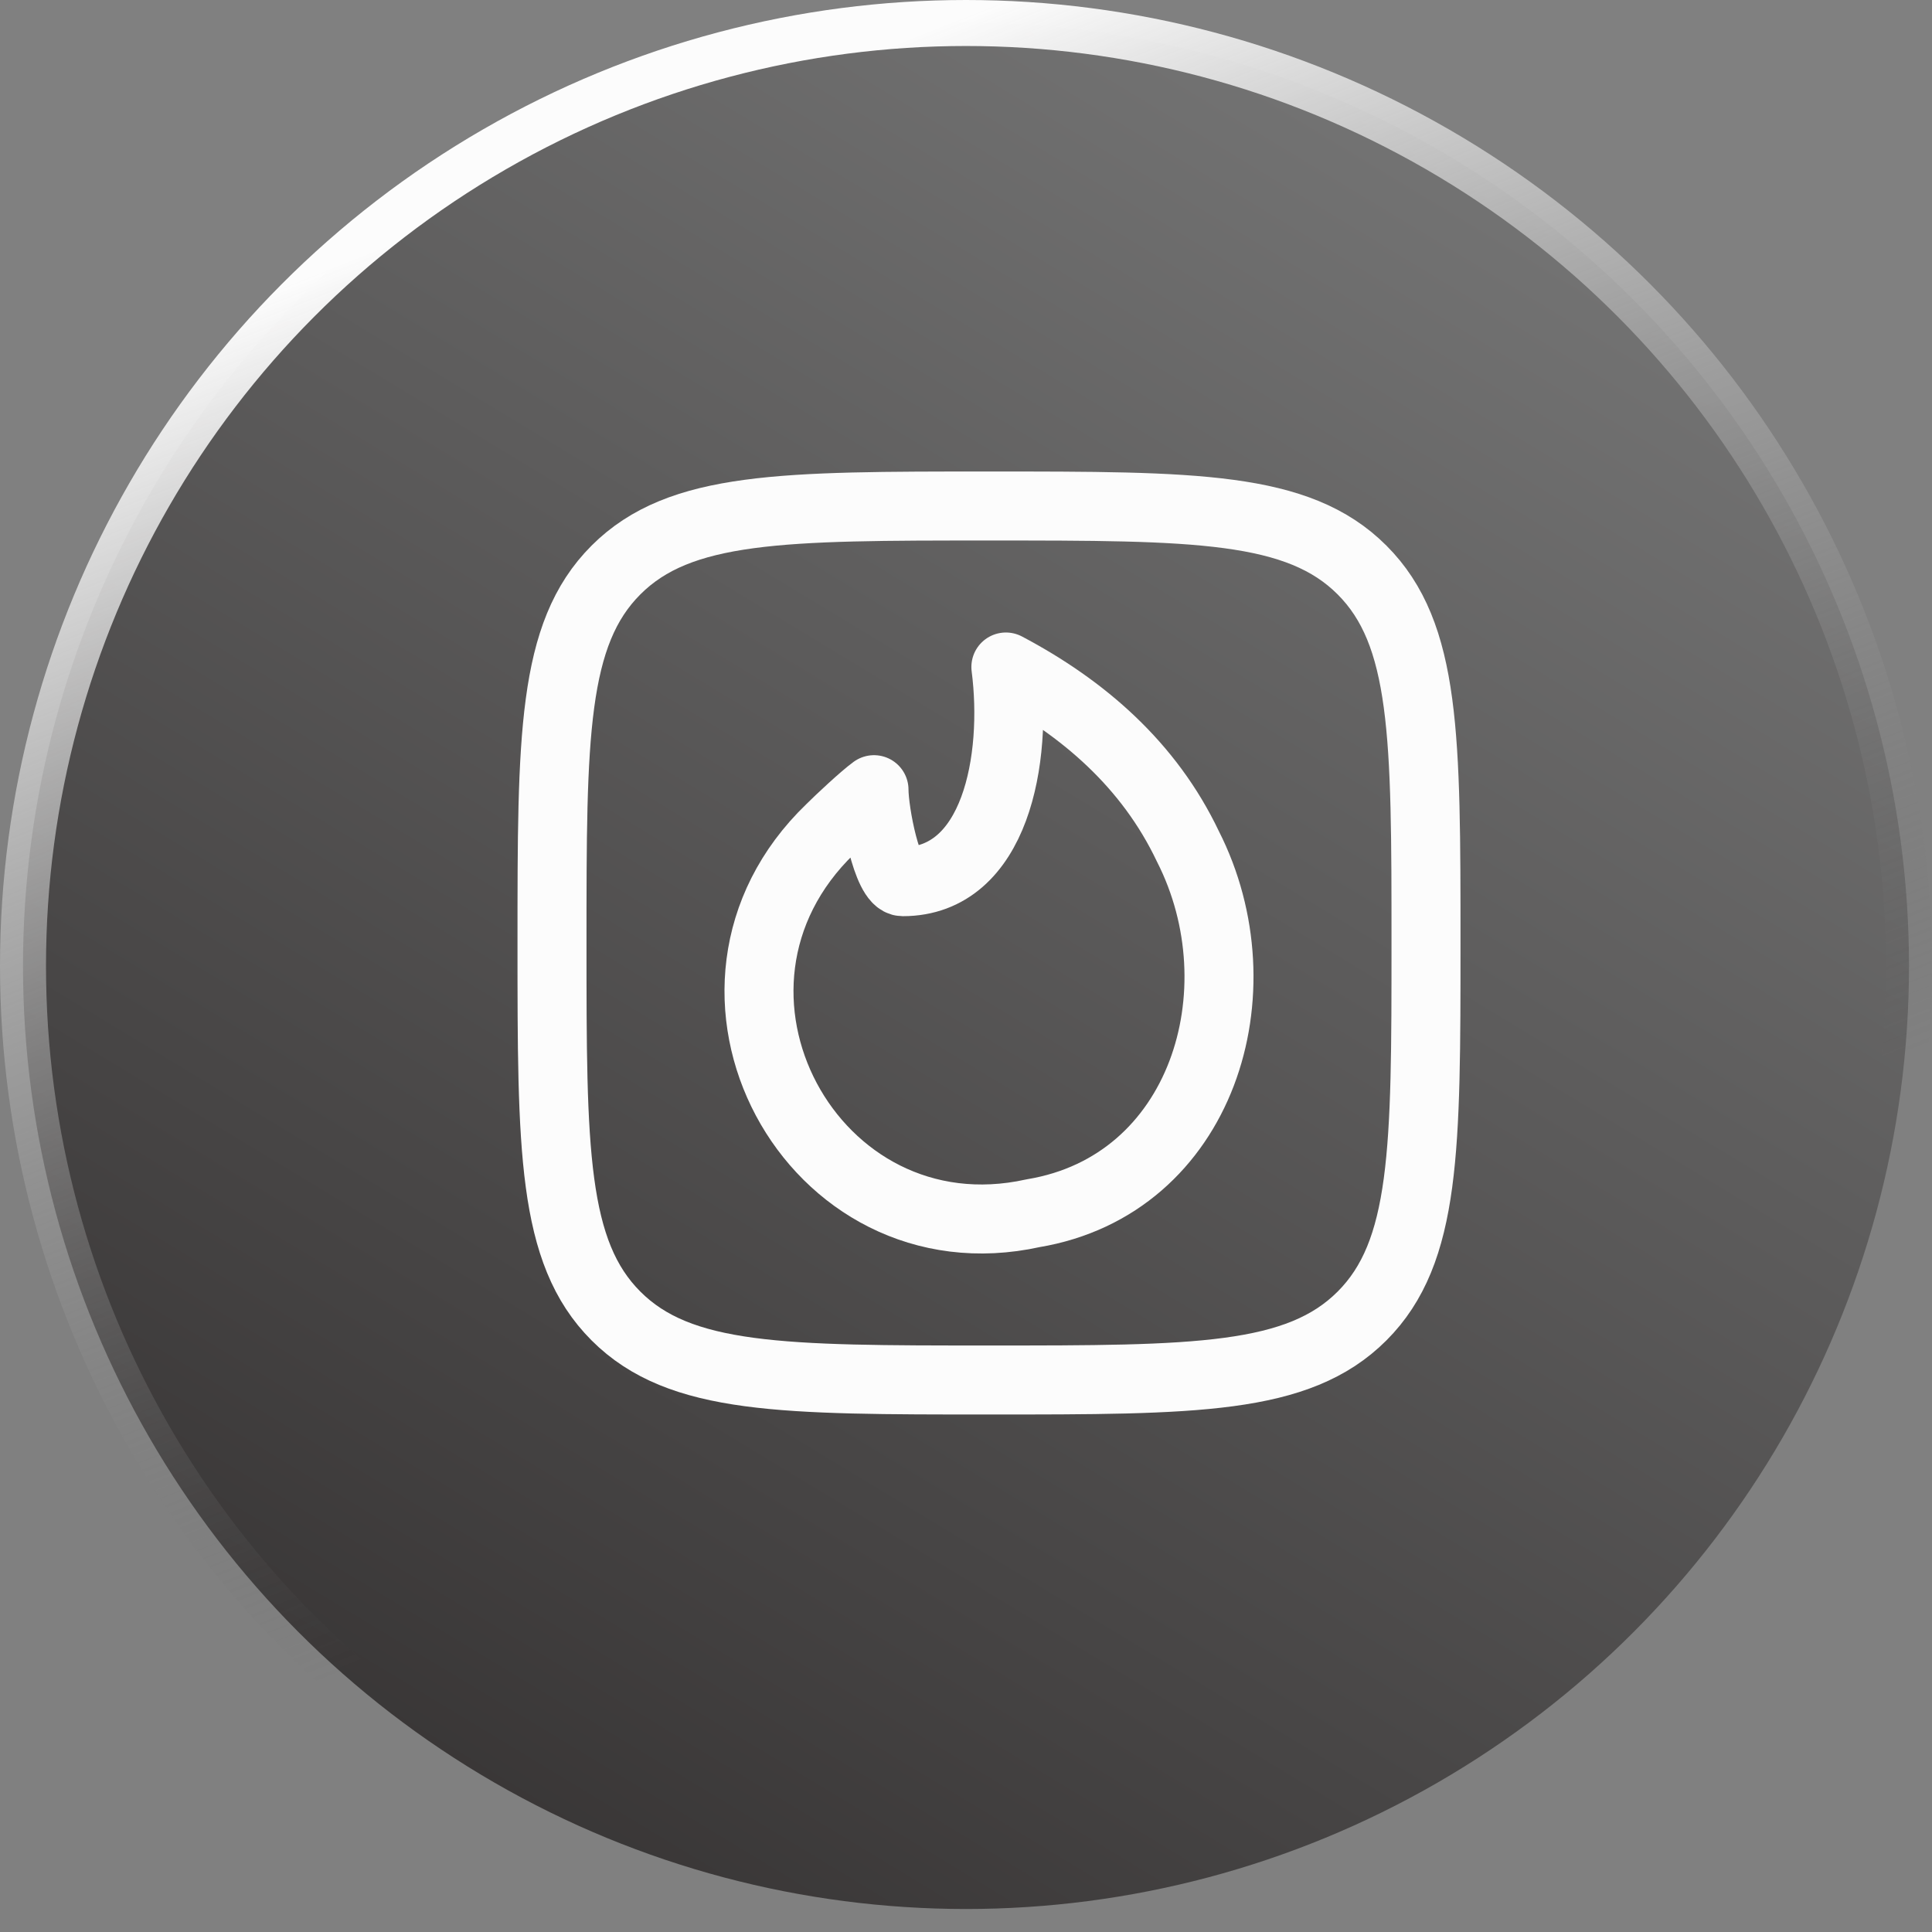
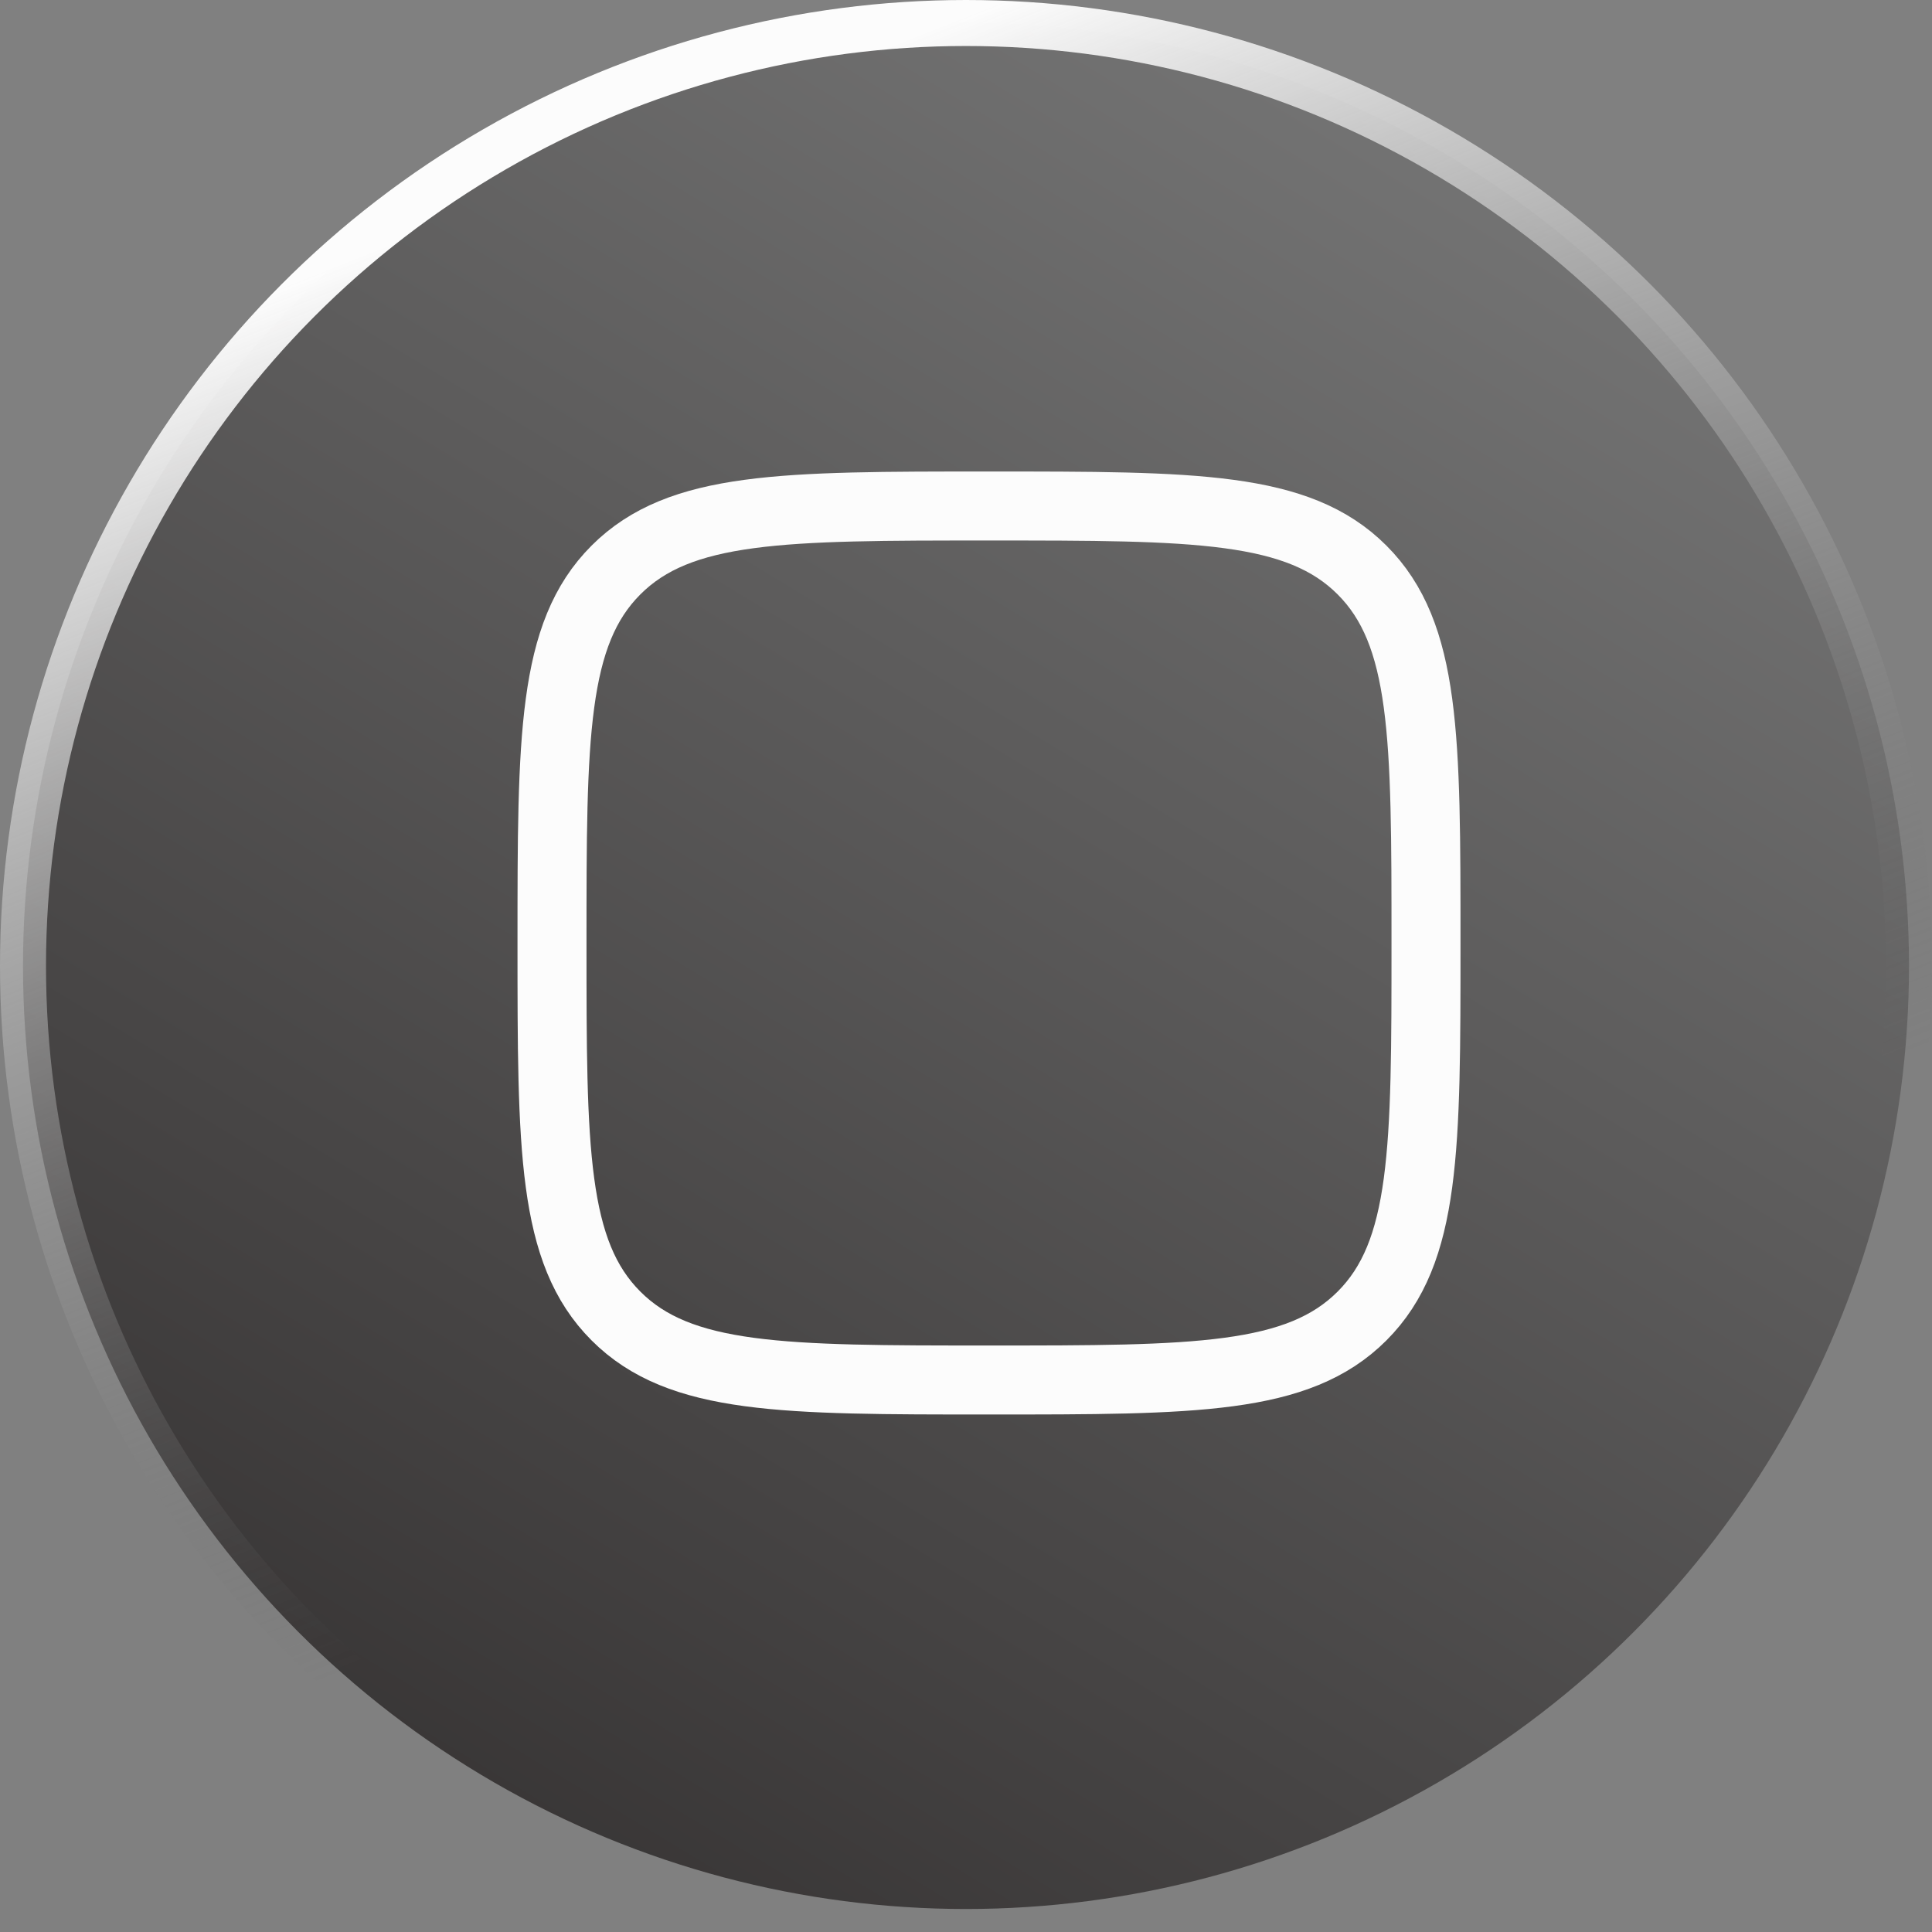
<svg xmlns="http://www.w3.org/2000/svg" width="42" height="42" viewBox="0 0 42 42" fill="none">
  <rect x="0" y="0" width="42" height="42" fill="#808080" stroke="none" />
  <circle cx="21" cy="21" r="20.5" fill="url(#paint0_linear_142_7)" stroke="url(#paint1_linear_142_7)" />
  <path d="M12 20.5C12 16.022 12 13.782 13.391 12.391C14.782 11 17.021 11 21.5 11C25.978 11 28.218 11 29.609 12.391C31 13.782 31 16.021 31 20.5C31 24.978 31 27.218 29.609 28.609C28.218 30 25.979 30 21.5 30C17.022 30 14.782 30 13.391 28.609C12 27.218 12 24.979 12 20.5Z" stroke="#FCFCFC" stroke-width="1.5" stroke-linecap="round" stroke-linejoin="round" />
-   <path d="M25.824 18.4C27.424 21.546 26.137 25.761 22.461 26.374C17.647 27.439 14.436 21.5 18.052 18.019C18.245 17.826 18.778 17.327 19 17.167C19 17.658 19.286 19.167 19.625 19.167C21.645 19.167 22.125 16.5 21.867 14.5C23.554 15.391 24.984 16.632 25.824 18.4Z" stroke="#FCFCFC" stroke-width="1.5" stroke-linecap="round" stroke-linejoin="round" />
  <defs>
    <linearGradient id="paint0_linear_142_7" x1="8" y1="44.5" x2="32.5" y2="4" gradientUnits="userSpaceOnUse">
      <stop stop-color="#312E2E" />
      <stop offset="1" stop-color="#737373" />
    </linearGradient>
    <linearGradient id="paint1_linear_142_7" x1="10.5" y1="4.5" x2="21" y2="31" gradientUnits="userSpaceOnUse">
      <stop stop-color="#FCFCFC" />
      <stop offset="1" stop-color="#666666" stop-opacity="0" />
    </linearGradient>
  </defs>
</svg>